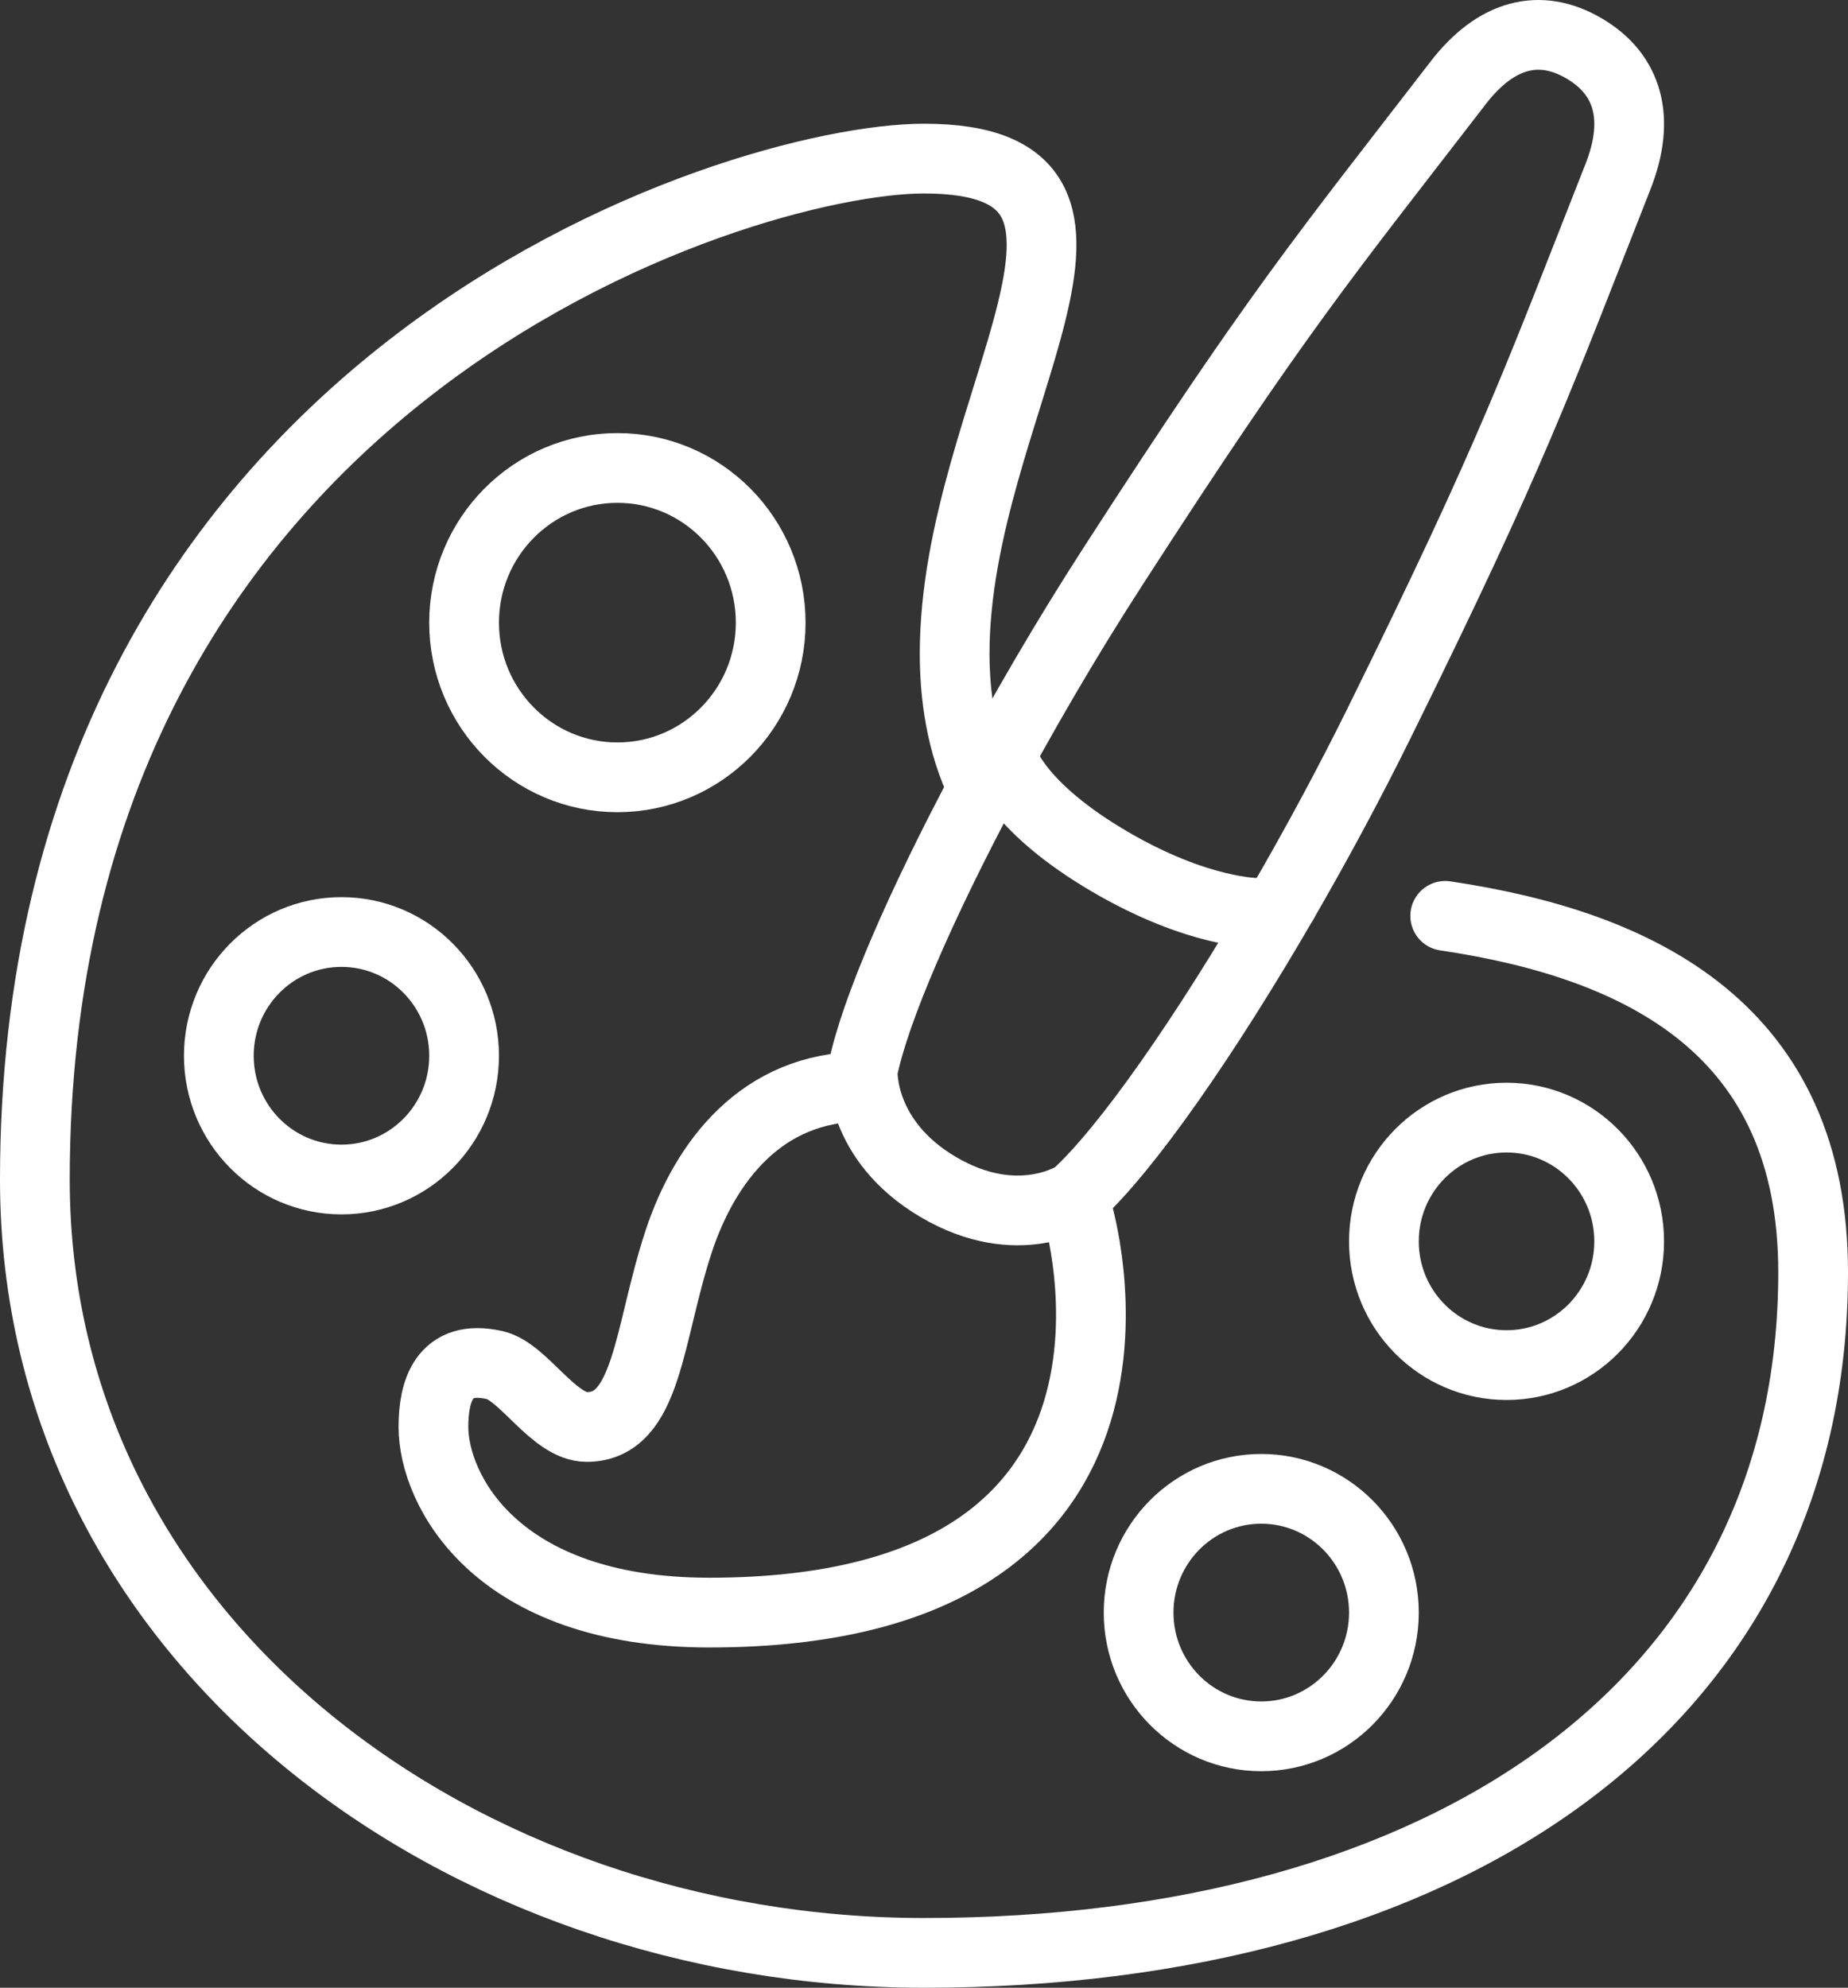
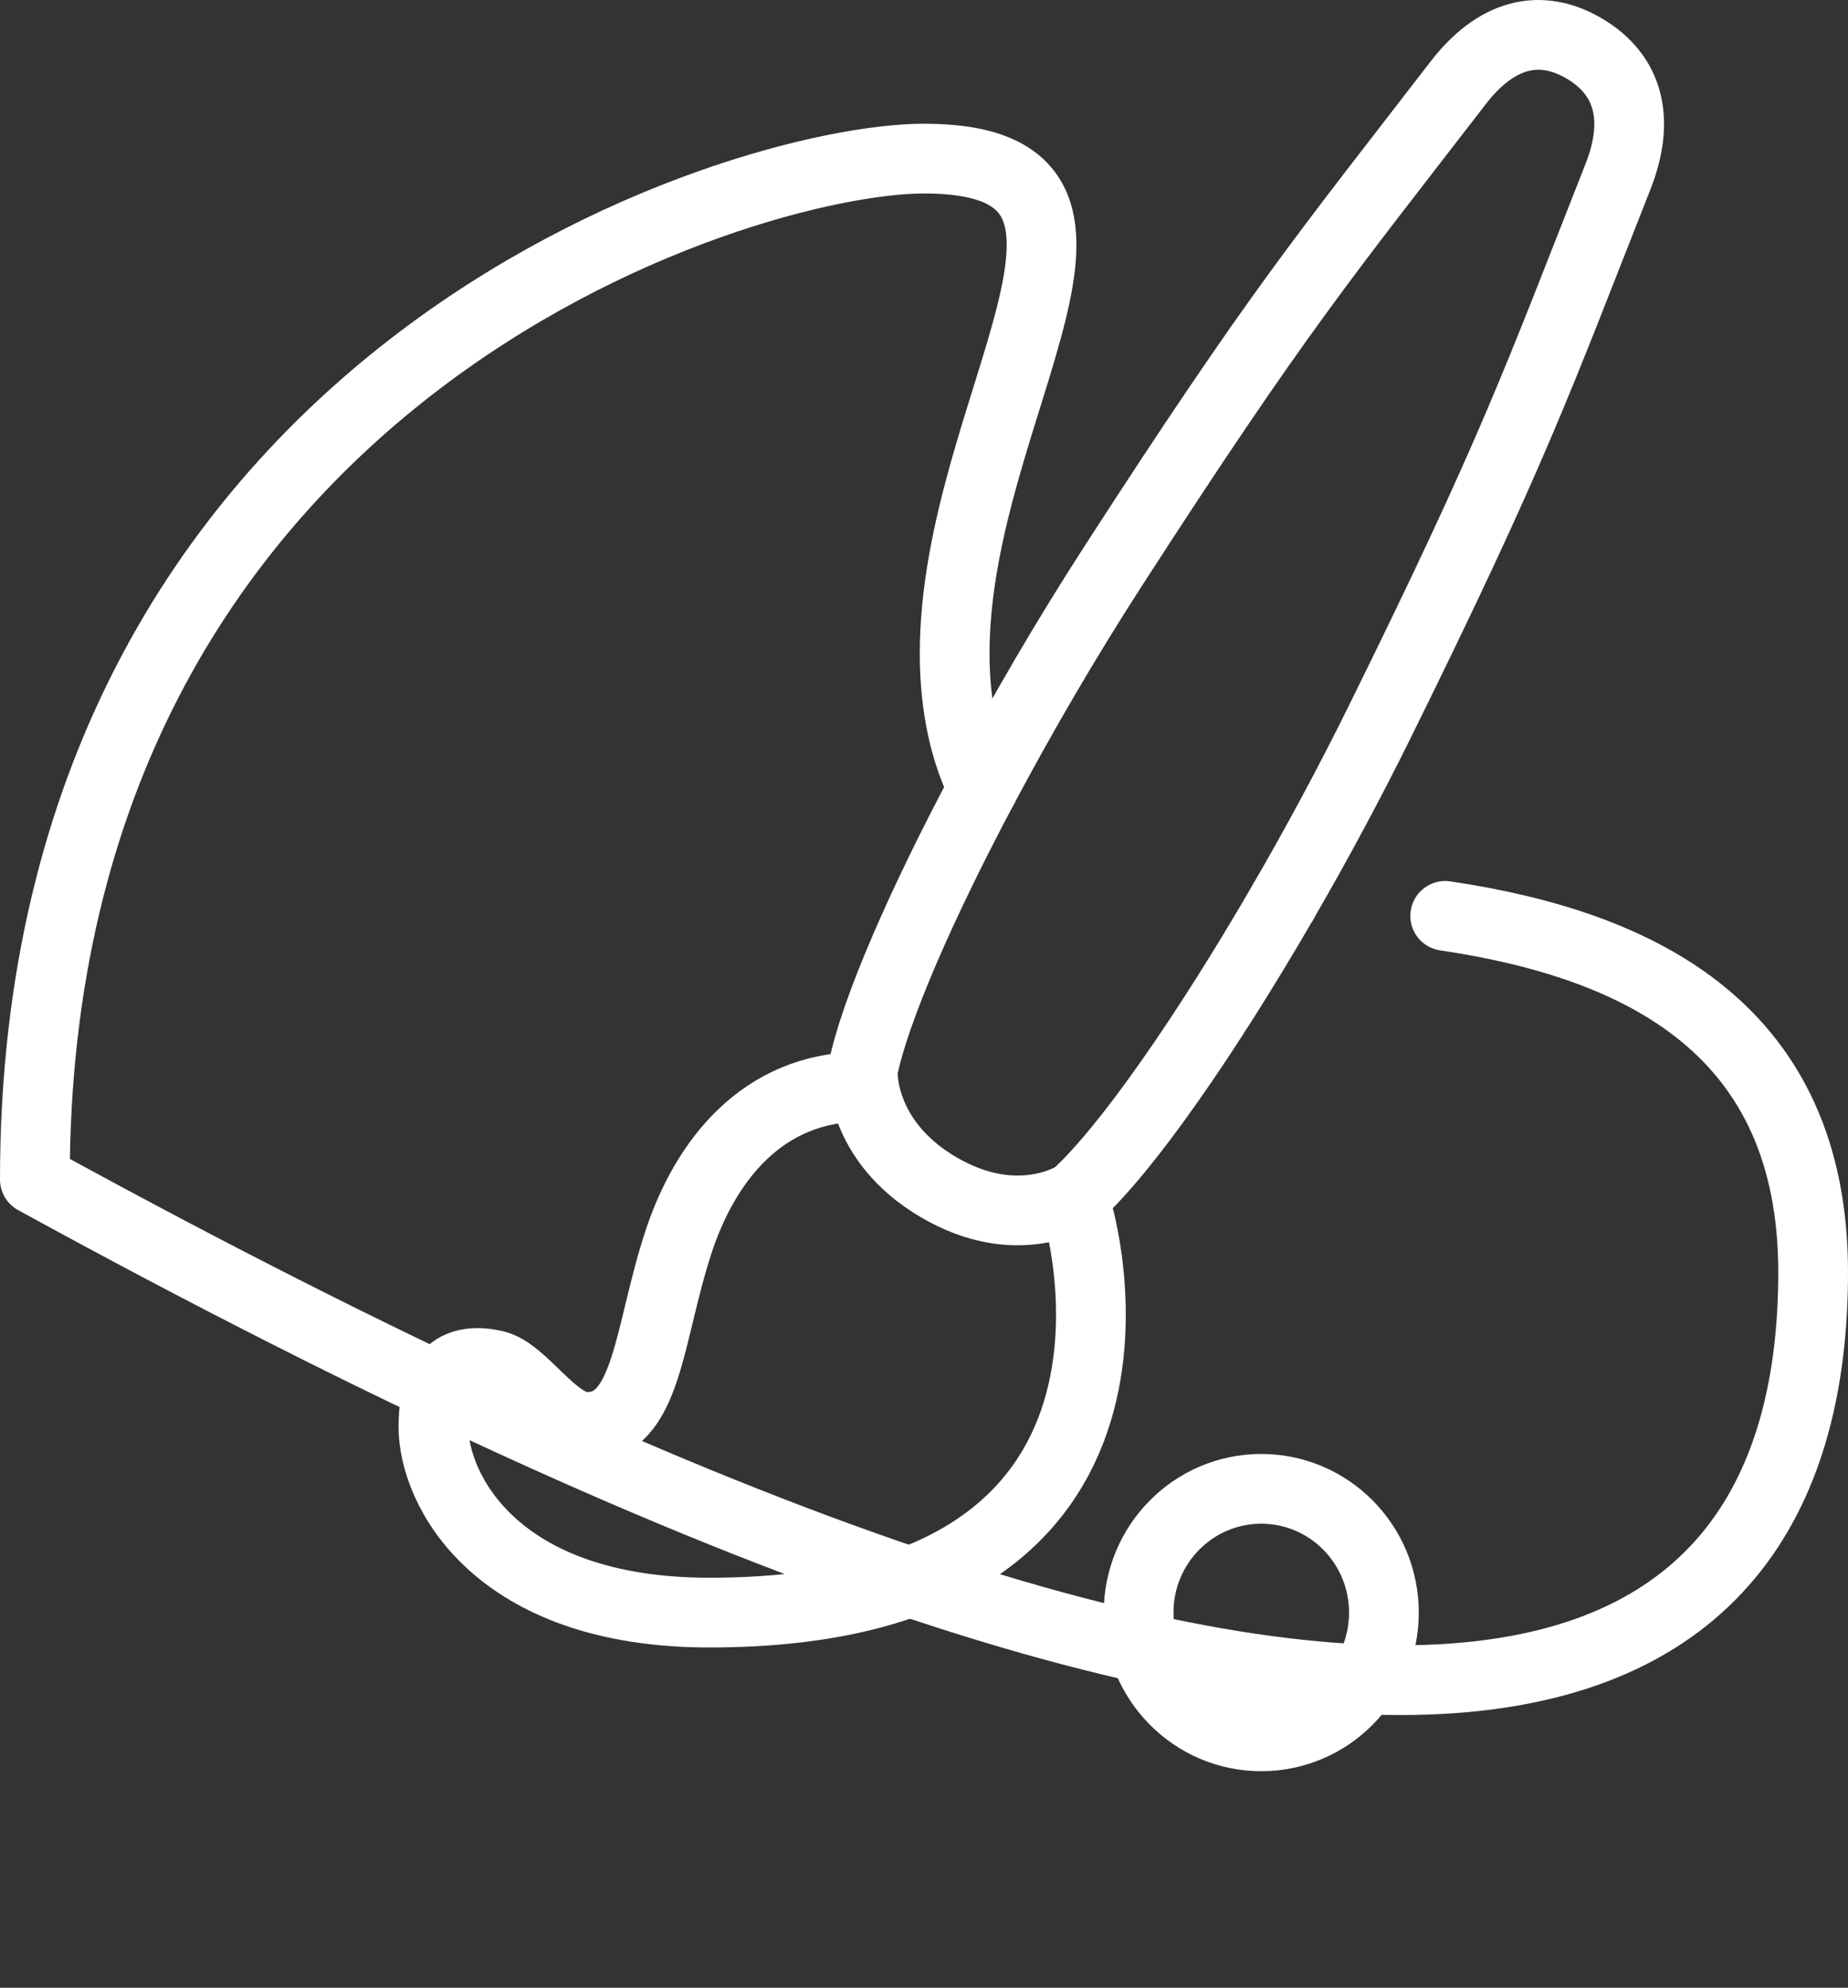
<svg xmlns="http://www.w3.org/2000/svg" width="53px" height="57px" viewBox="0 0 53 57" version="1.1">
  <rect x="0" y="0" width="53" height="57" fill="#333333" stroke="none" />
  <title>Group 26</title>
  <g id="Counseling-&amp;-Student" stroke="none" stroke-width="1" fill="none" fill-rule="evenodd" stroke-linecap="round" stroke-linejoin="round">
    <g id="SPF_Grad_Counseling_Student" transform="translate(-1041, -1742)" stroke="#FFFFFF" stroke-width="2">
      <g id="Group-26" transform="translate(1042, 1743)">
-         <path d="M21.103,16.855 C21.103,19.304 19.135,21.29 16.707,21.29 C14.279,21.29 12.31,19.304 12.31,16.855 C12.31,14.405 14.279,12.419 16.707,12.419 C19.135,12.419 21.103,14.405 21.103,16.855 Z" id="Stroke-1" />
-         <path d="M12.31,29.274 C12.31,31.234 10.736,32.823 8.793,32.823 C6.85,32.823 5.276,31.234 5.276,29.274 C5.276,27.314 6.85,25.726 8.793,25.726 C10.736,25.726 12.31,27.314 12.31,29.274 Z" id="Stroke-3" />
        <path d="M38.69,45.242 C38.69,47.202 37.115,48.79 35.172,48.79 C33.23,48.79 31.655,47.202 31.655,45.242 C31.655,43.282 33.23,41.693 35.172,41.693 C37.115,41.693 38.69,43.282 38.69,45.242 Z" id="Stroke-5" />
-         <path d="M45.724,34.597 C45.724,36.557 44.149,38.145 42.207,38.145 C40.264,38.145 38.69,36.557 38.69,34.597 C38.69,32.637 40.264,31.048 42.207,31.048 C44.149,31.048 45.724,32.637 45.724,34.597 Z" id="Stroke-7" />
        <path d="M35.794,24.873 C33.592,28.672 31.304,31.971 29.852,33.282 C29.852,33.282 28.206,34.388 25.915,33.042 C23.624,31.695 23.742,29.691 23.742,29.691 C24.085,27.984 25.42,24.932 27.19,21.601" id="Stroke-9" />
        <path d="M35.794,24.873 C36.755,23.215 37.7,21.463 38.552,19.737 C42.42,11.903 43.079,9.959 45.402,4.068 C46.059,2.402 45.699,1.133 44.434,0.39 C43.168,-0.354 41.909,-0.037 40.82,1.375 C36.97,6.368 35.646,7.922 30.915,15.249 C29.59,17.3 28.304,19.505 27.19,21.601" id="Stroke-11" />
-         <path d="M27.827,20.918 C27.827,20.918 28.244,22.189 30.805,23.694 C33.366,25.2 35.073,25.178 35.073,25.178" id="Stroke-13" />
        <path d="M29.896,33.71 C29.896,33.71 33.414,45.242 19.345,45.242 C13.19,45.242 11.431,41.693 11.431,39.919 C11.431,38.91 11.718,37.811 13.19,38.145 C14.015,38.333 14.879,39.919 15.827,39.919 C17.586,39.919 17.586,37.258 18.465,34.596 C19.221,32.31 20.851,30.161 23.741,30.161" id="Stroke-15" />
-         <path d="M27.19,21.601 C26.542,20.31 26.379,18.868 26.379,17.742 C26.379,10.645 32.534,3.548 25.5,3.548 C20.224,3.548 3.55271368e-15,9.758 3.55271368e-15,32.823 C3.55271368e-15,46.129 12.31,55 25.5,55 C40.448,55 51,47.903 51,35.484 C51,28.551 46.114,26.103 40.448,25.263" id="Stroke-17" />
+         <path d="M27.19,21.601 C26.542,20.31 26.379,18.868 26.379,17.742 C26.379,10.645 32.534,3.548 25.5,3.548 C20.224,3.548 3.55271368e-15,9.758 3.55271368e-15,32.823 C40.448,55 51,47.903 51,35.484 C51,28.551 46.114,26.103 40.448,25.263" id="Stroke-17" />
      </g>
    </g>
  </g>
</svg>